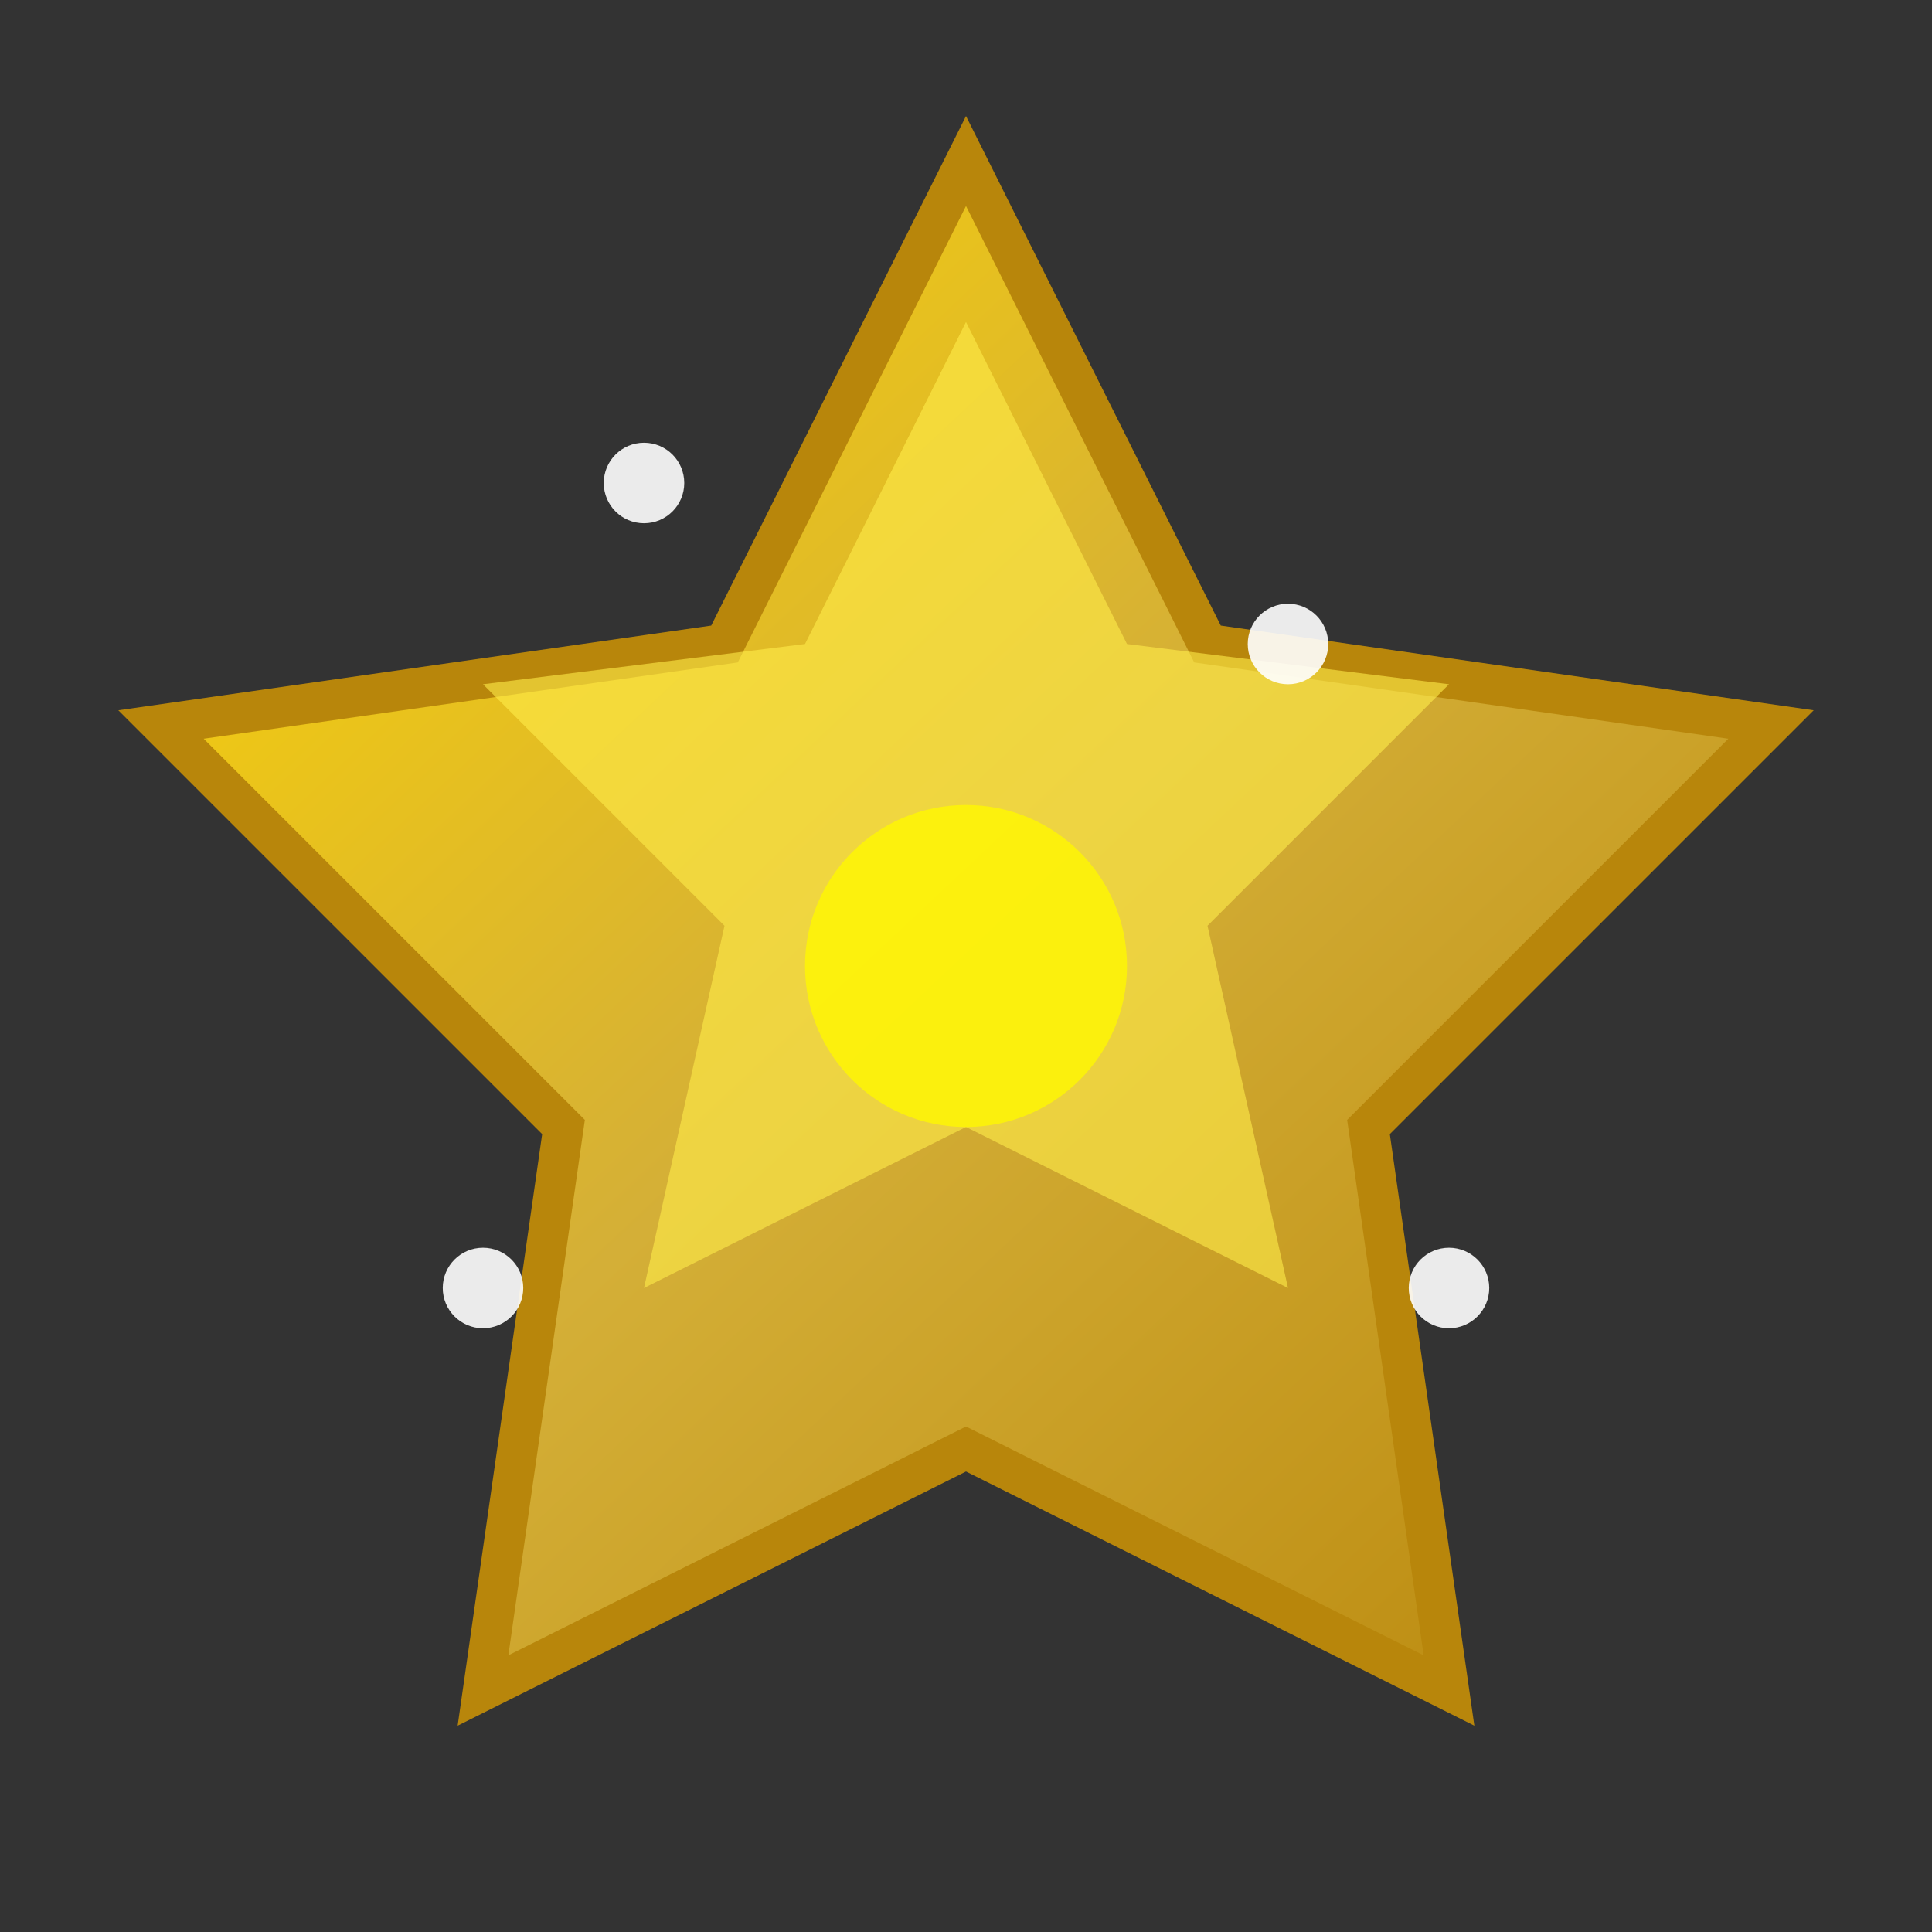
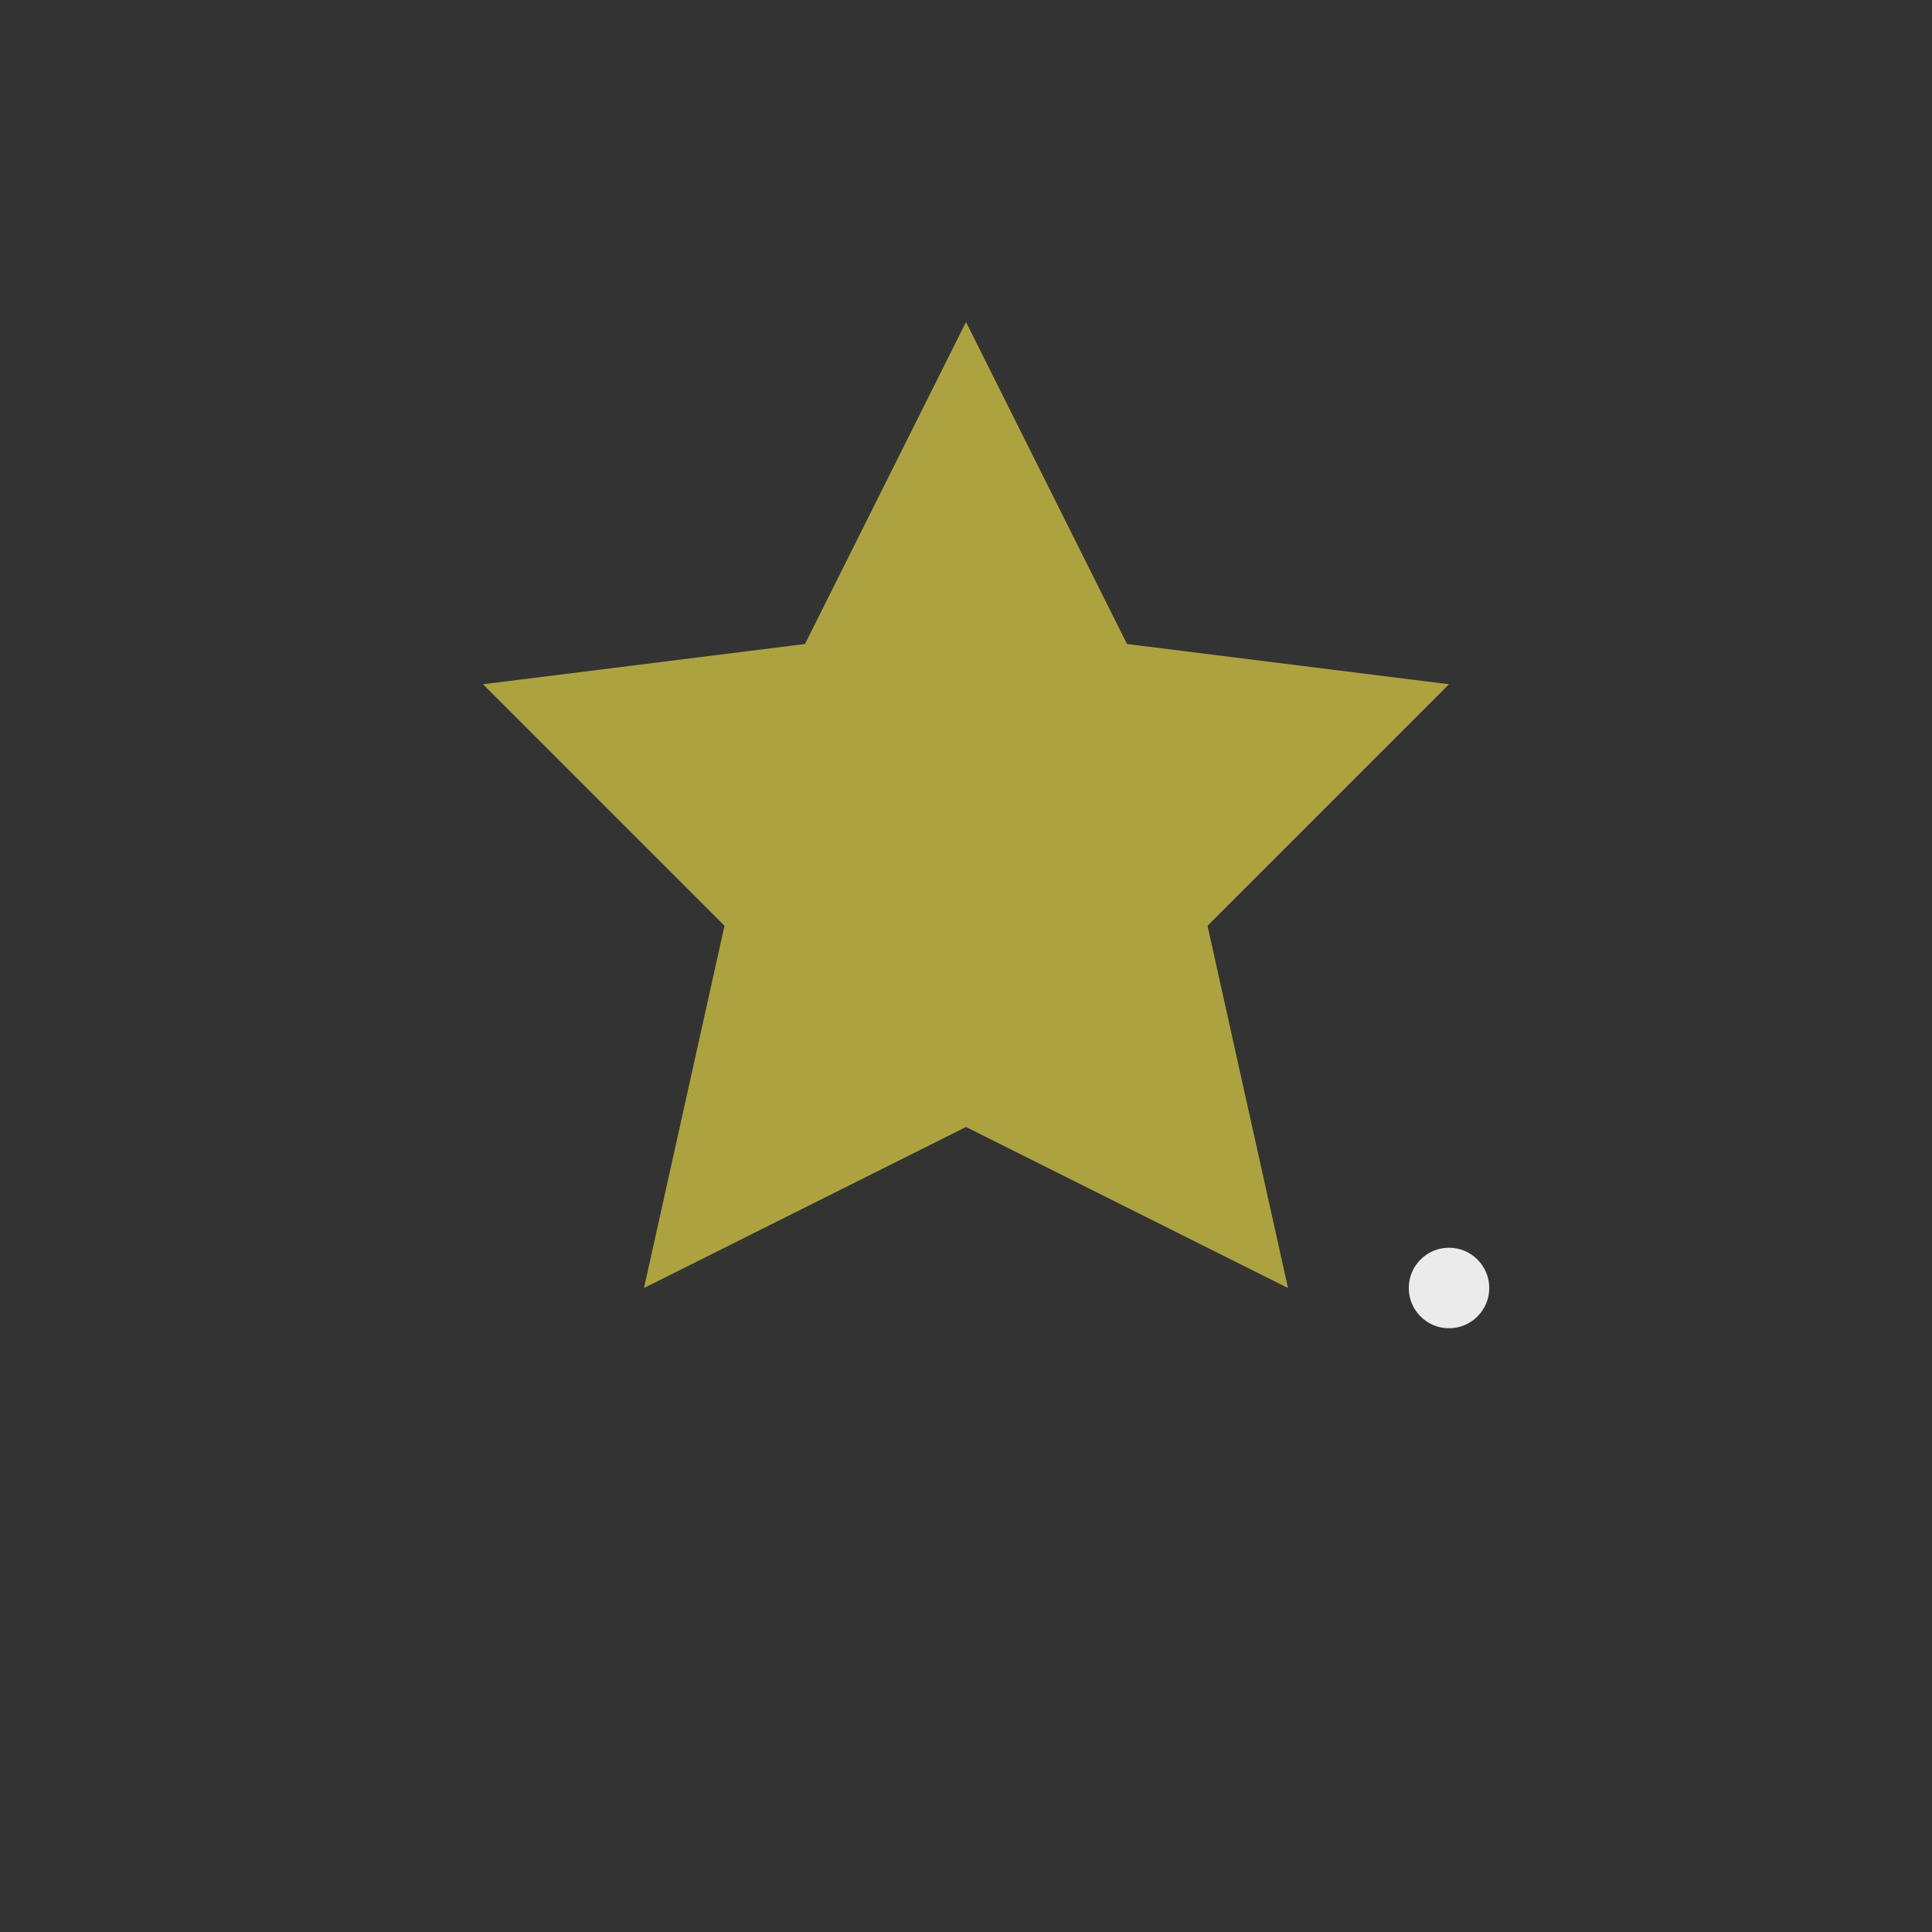
<svg xmlns="http://www.w3.org/2000/svg" width="24" height="24" viewBox="0 0 24 24">
  <rect x="0" y="0" width="24" height="24" fill="#333333" stroke="none" />
  <defs>
    <linearGradient id="starGradient" x1="0%" y1="0%" x2="100%" y2="100%">
      <stop offset="0%" style="stop-color:#ffd700;stop-opacity:1" />
      <stop offset="50%" style="stop-color:#d4af37;stop-opacity:1" />
      <stop offset="100%" style="stop-color:#b8860b;stop-opacity:1" />
    </linearGradient>
  </defs>
-   <path d="M12 2 L15 8 L22 9 L17 14 L18 21 L12 18 L6 21 L7 14 L2 9 L9 8 Z" fill="url(#starGradient)" stroke="#b8860b" stroke-width="0.5" />
  <path d="M12 4 L14 8 L18 8.5 L15 11.5 L16 16 L12 14 L8 16 L9 11.5 L6 8.5 L10 8 Z" fill="#ffed4a" opacity="0.6" />
-   <circle cx="12" cy="12" r="2" fill="#fff700" opacity="0.8" />
-   <circle cx="8" cy="6" r="0.5" fill="#ffffff" opacity="0.9" />
-   <circle cx="16" cy="8" r="0.5" fill="#ffffff" opacity="0.9" />
  <circle cx="18" cy="16" r="0.5" fill="#ffffff" opacity="0.9" />
-   <circle cx="6" cy="16" r="0.5" fill="#ffffff" opacity="0.9" />
</svg>